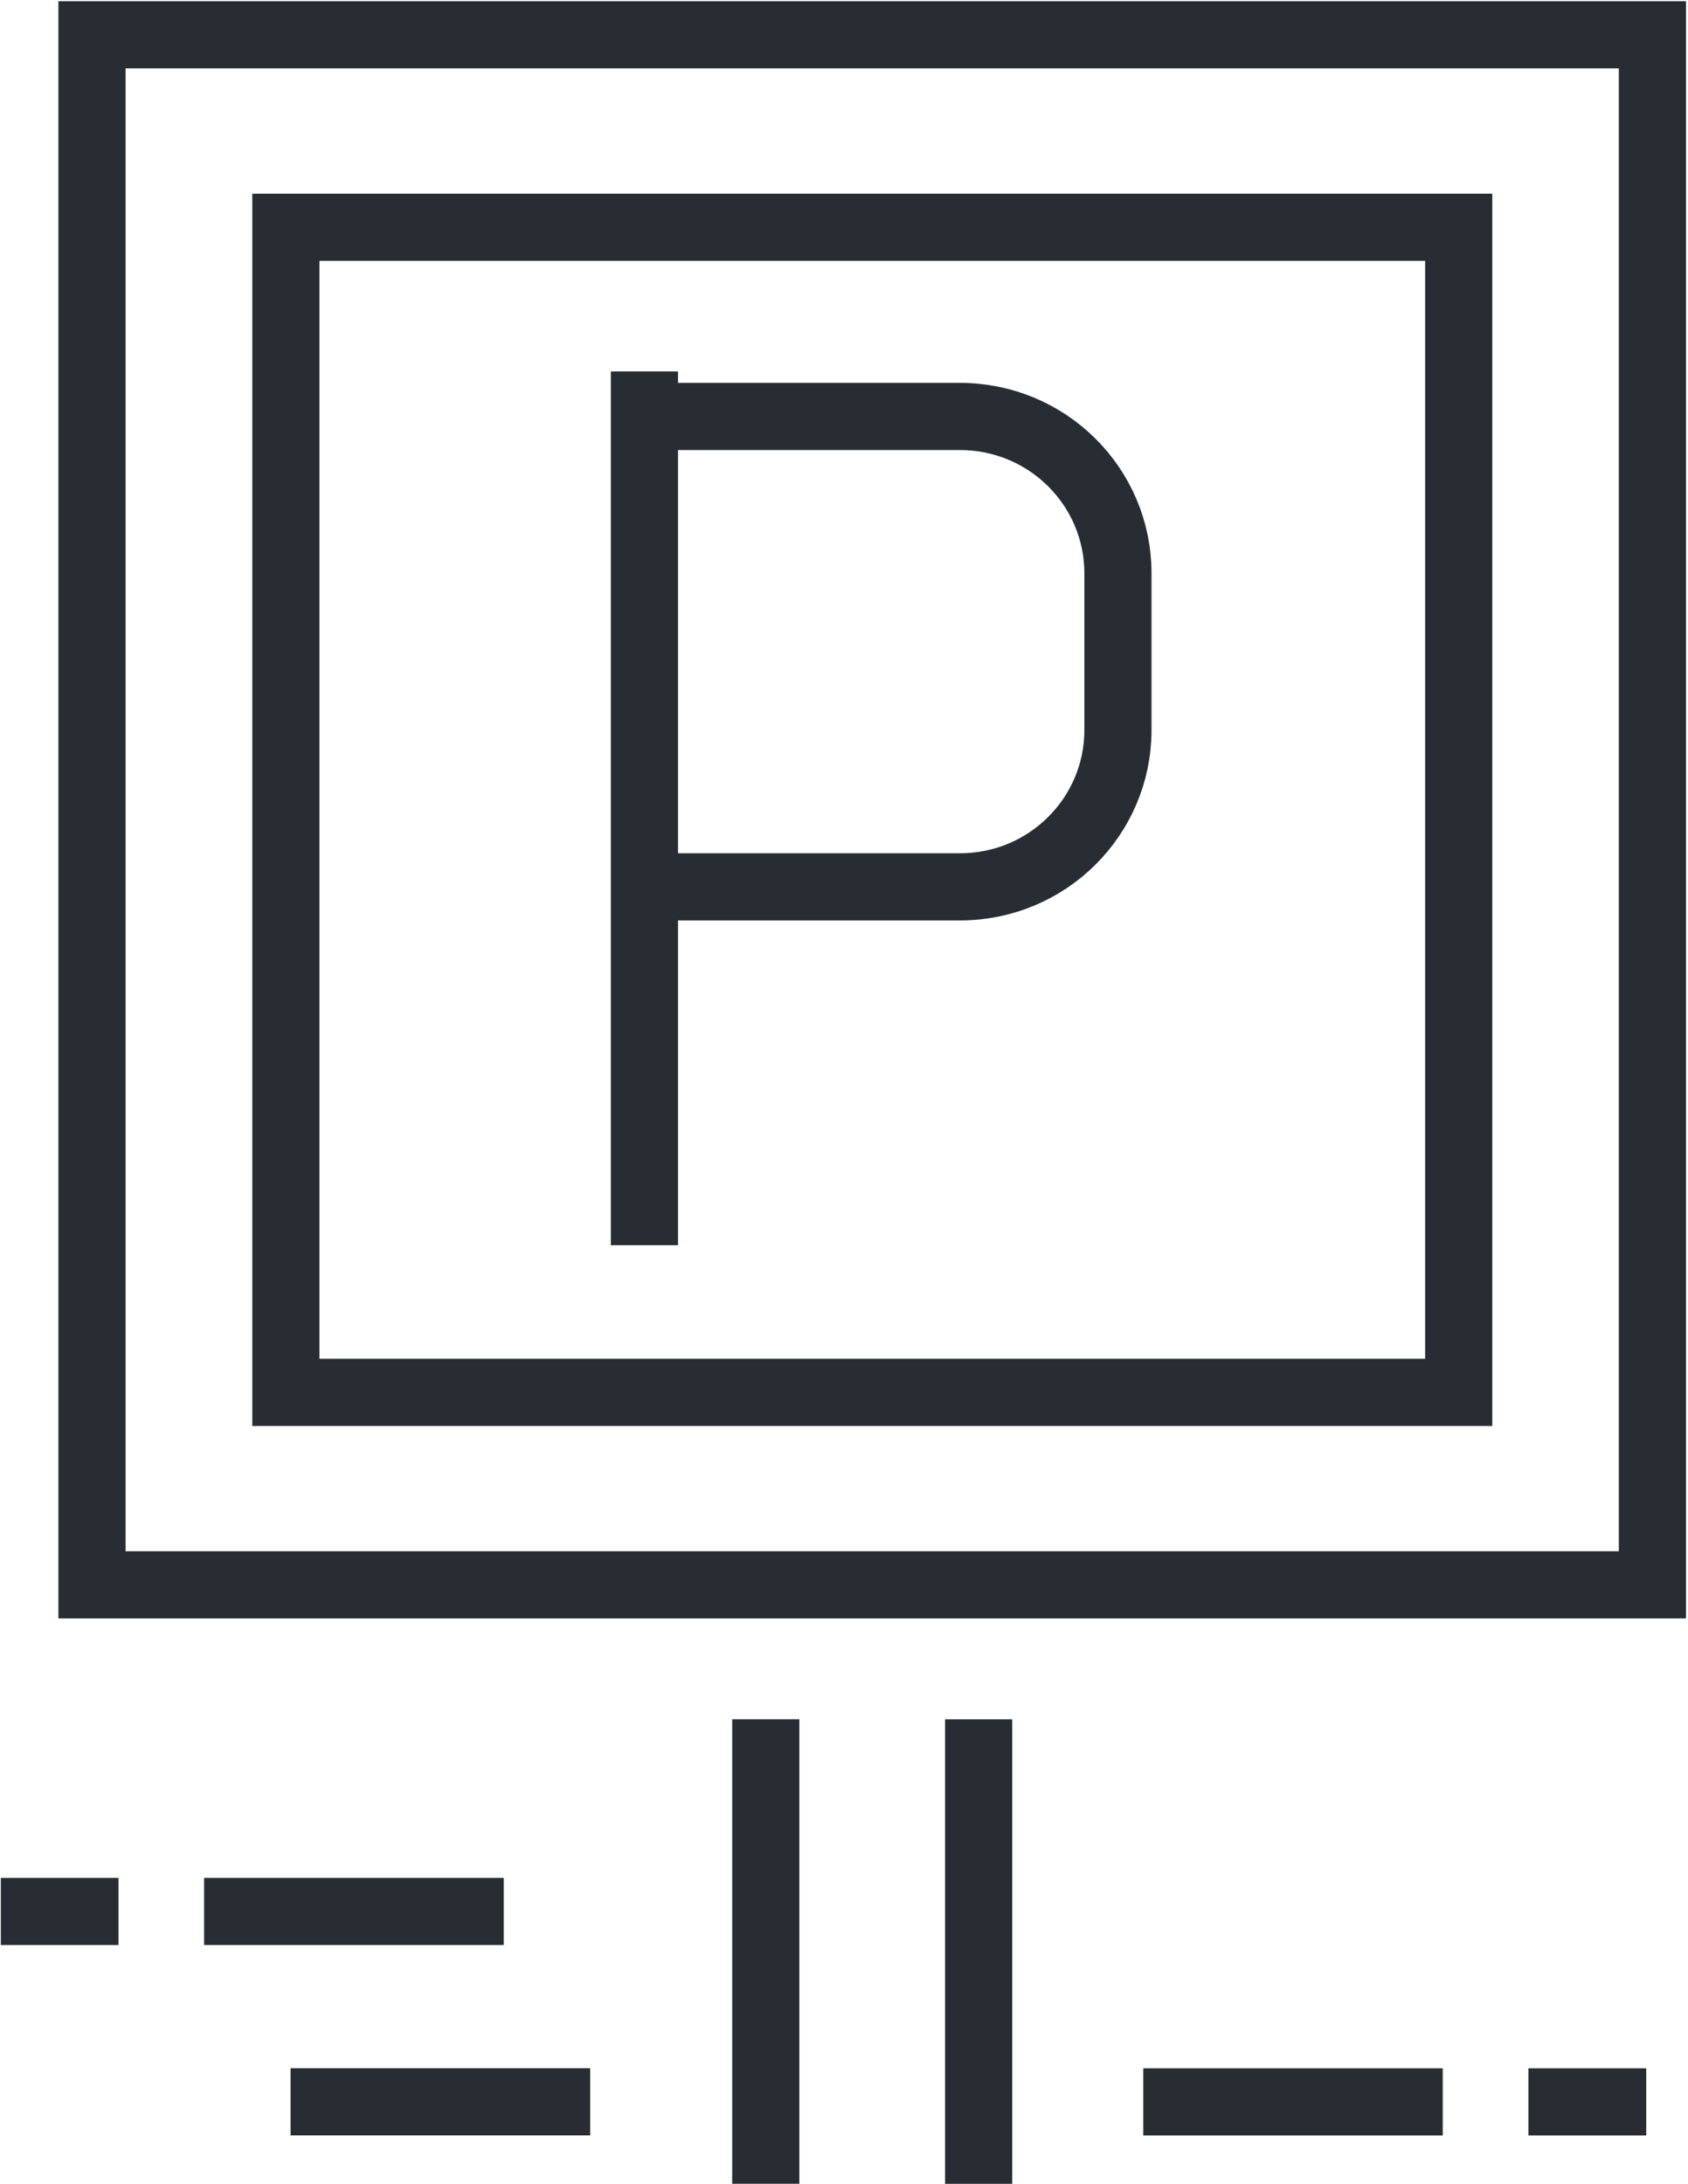
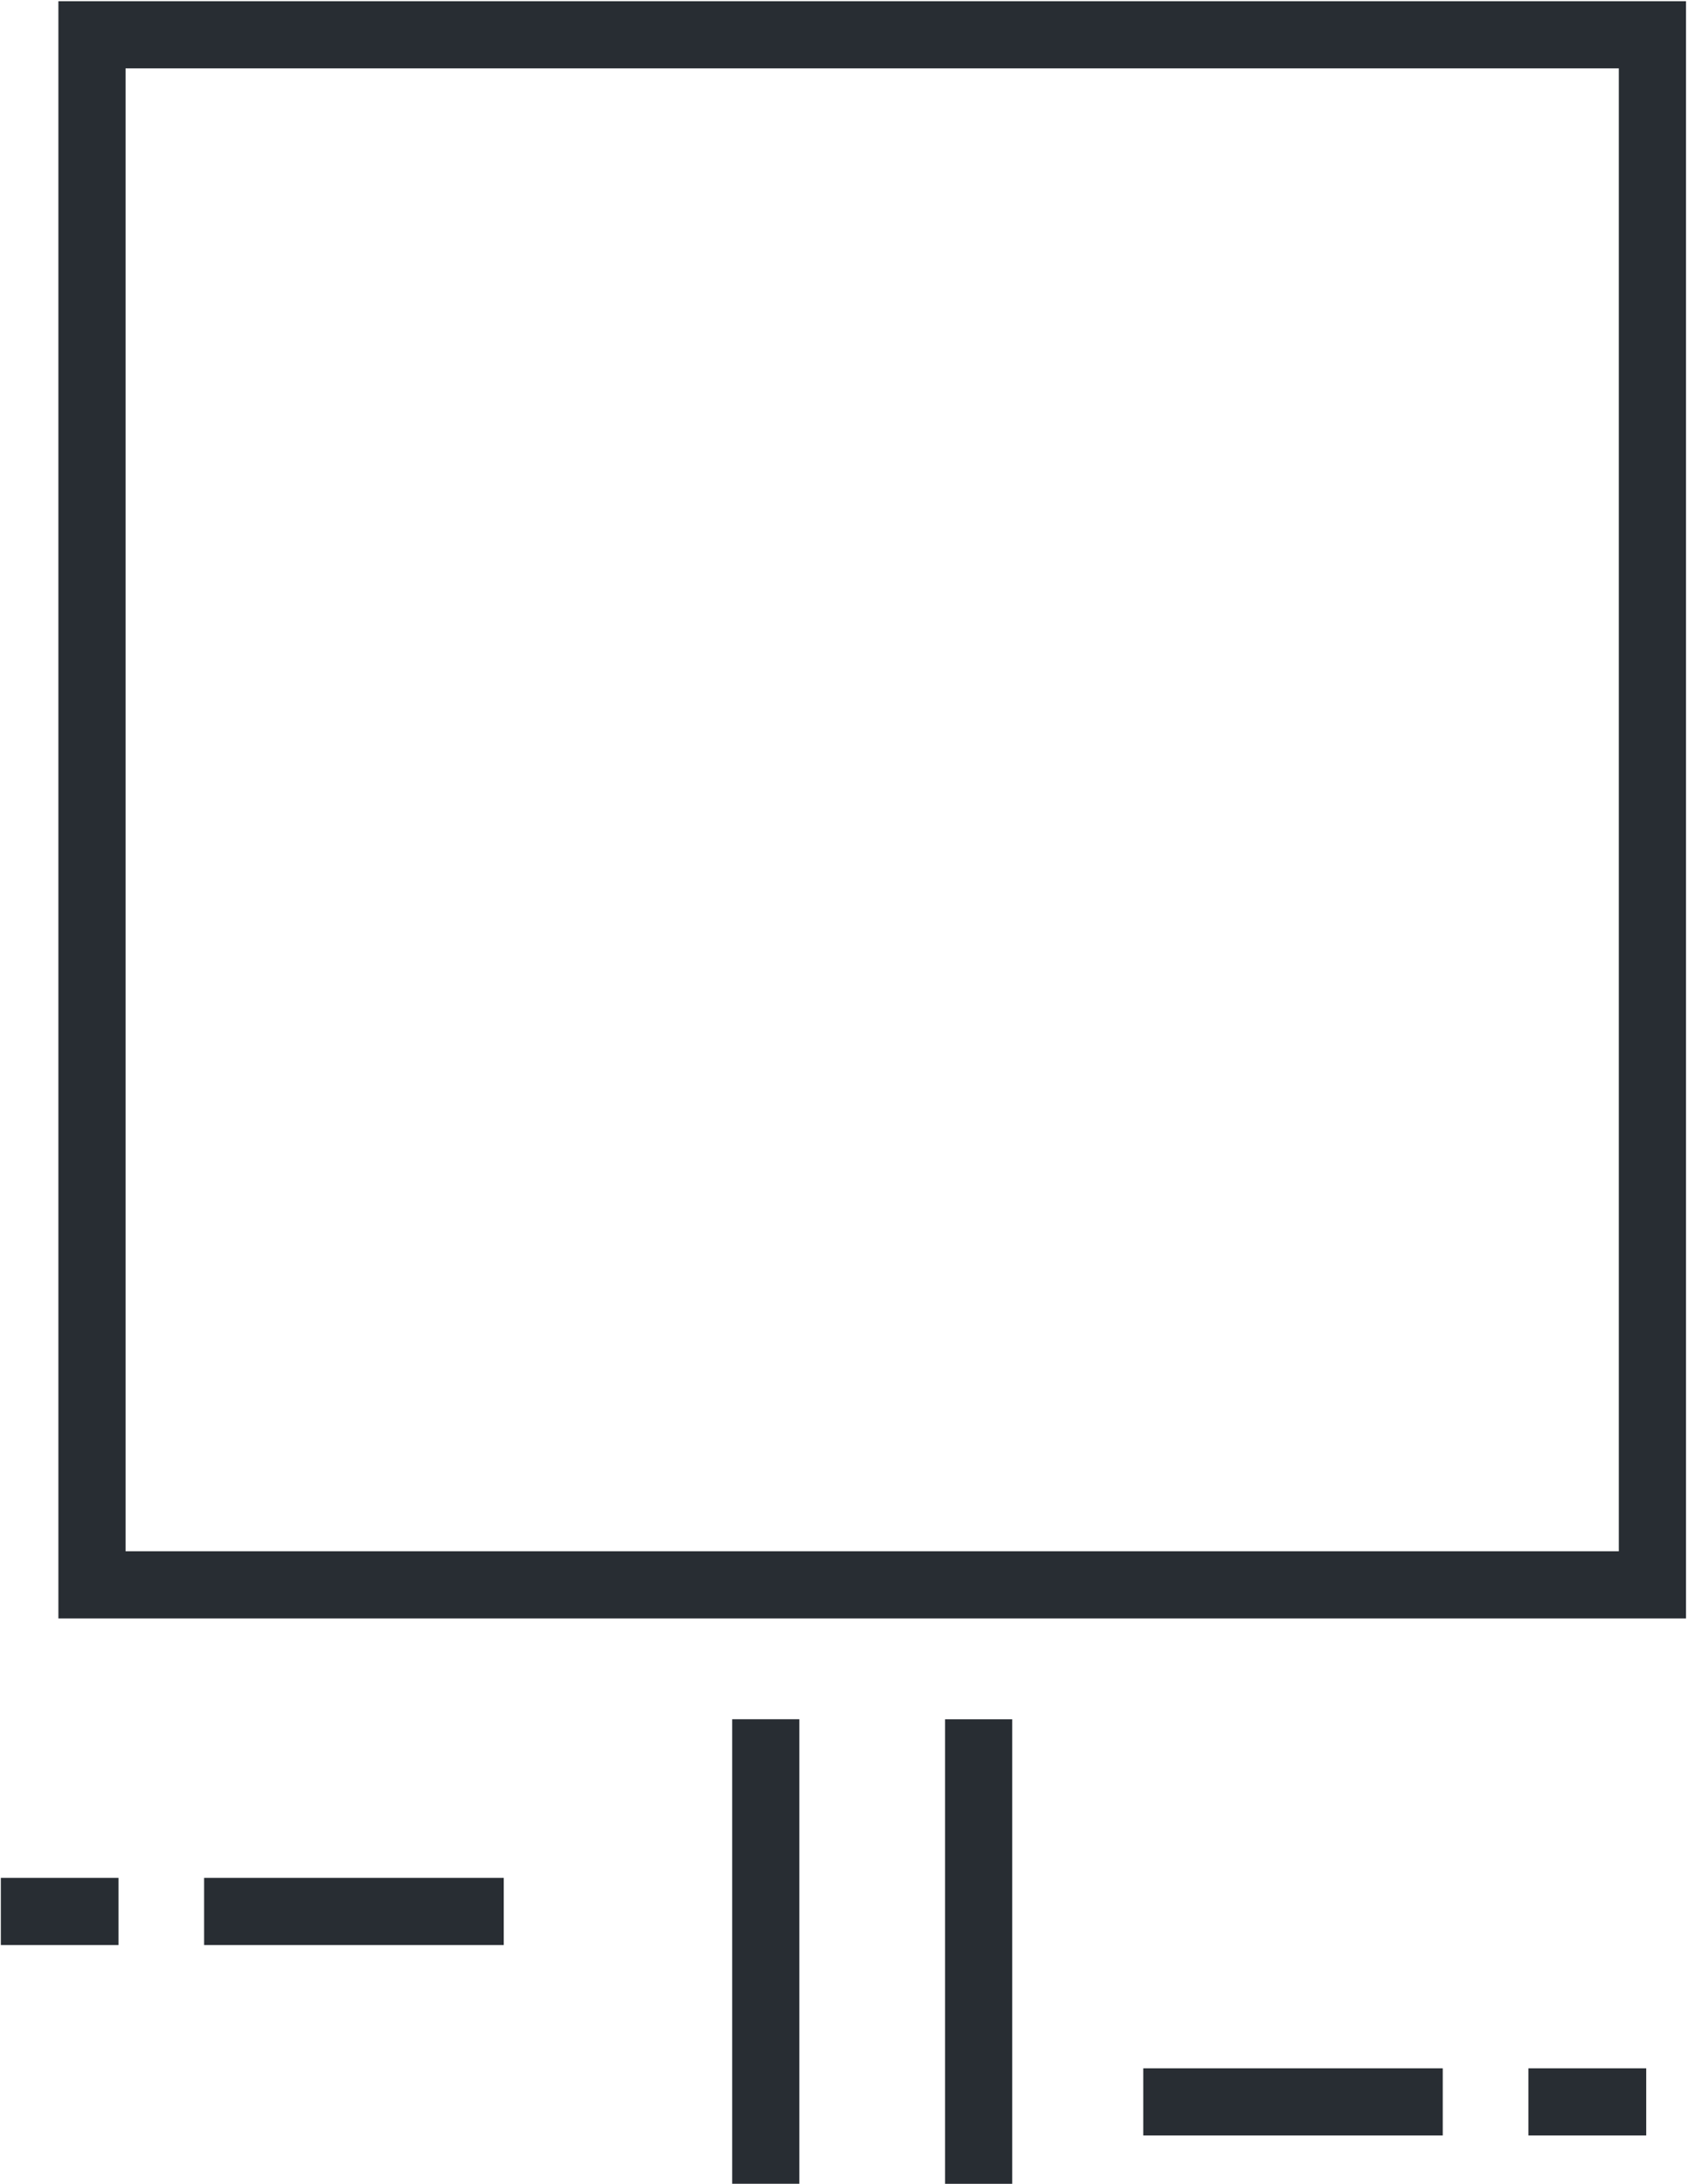
<svg xmlns="http://www.w3.org/2000/svg" width="419" height="542" viewBox="0 0 419 542" fill="none">
  <path d="M125.04 474.38H50.665" stroke="#282D33" stroke-width="16.67" stroke-miterlimit="2" />
-   <path d="M146.5 521.62H72.126" stroke="#282D33" stroke-width="16.67" stroke-miterlimit="2" />
  <path d="M0.21 474.38H29.419" stroke="#282D33" stroke-width="16.67" stroke-miterlimit="2" />
  <path d="M283.79 521.64H358.122" stroke="#282D33" stroke-width="16.67" stroke-miterlimit="2" />
  <path d="M408.63 521.64H379.38" stroke="#282D33" stroke-width="16.67" stroke-miterlimit="2" />
  <path d="M410.163 8.634H22.83V393.326H410.163V8.634Z" stroke="#282D33" stroke-width="16.67" stroke-miterlimit="2" />
  <path d="M190.08 426.68V541.963" stroke="#282D33" stroke-width="16.67" stroke-miterlimit="2" />
  <path d="M242.92 541.97V426.687" stroke="#282D33" stroke-width="16.67" stroke-miterlimit="2" />
-   <path d="M362.084 56.405H70.96V345.559H362.084V56.405Z" stroke="#282D33" stroke-width="16.67" stroke-miterlimit="2" />
-   <path d="M161.83 103.363H238.33C259.955 103.363 277.497 120.776 277.497 142.267V181.184C277.497 202.671 259.955 220.092 238.33 220.092H161.83" stroke="#282D33" stroke-width="16.67" stroke-miterlimit="2" />
-   <path d="M159.96 92.188V309.034" stroke="#282D33" stroke-width="16.67" stroke-miterlimit="2" />
</svg>